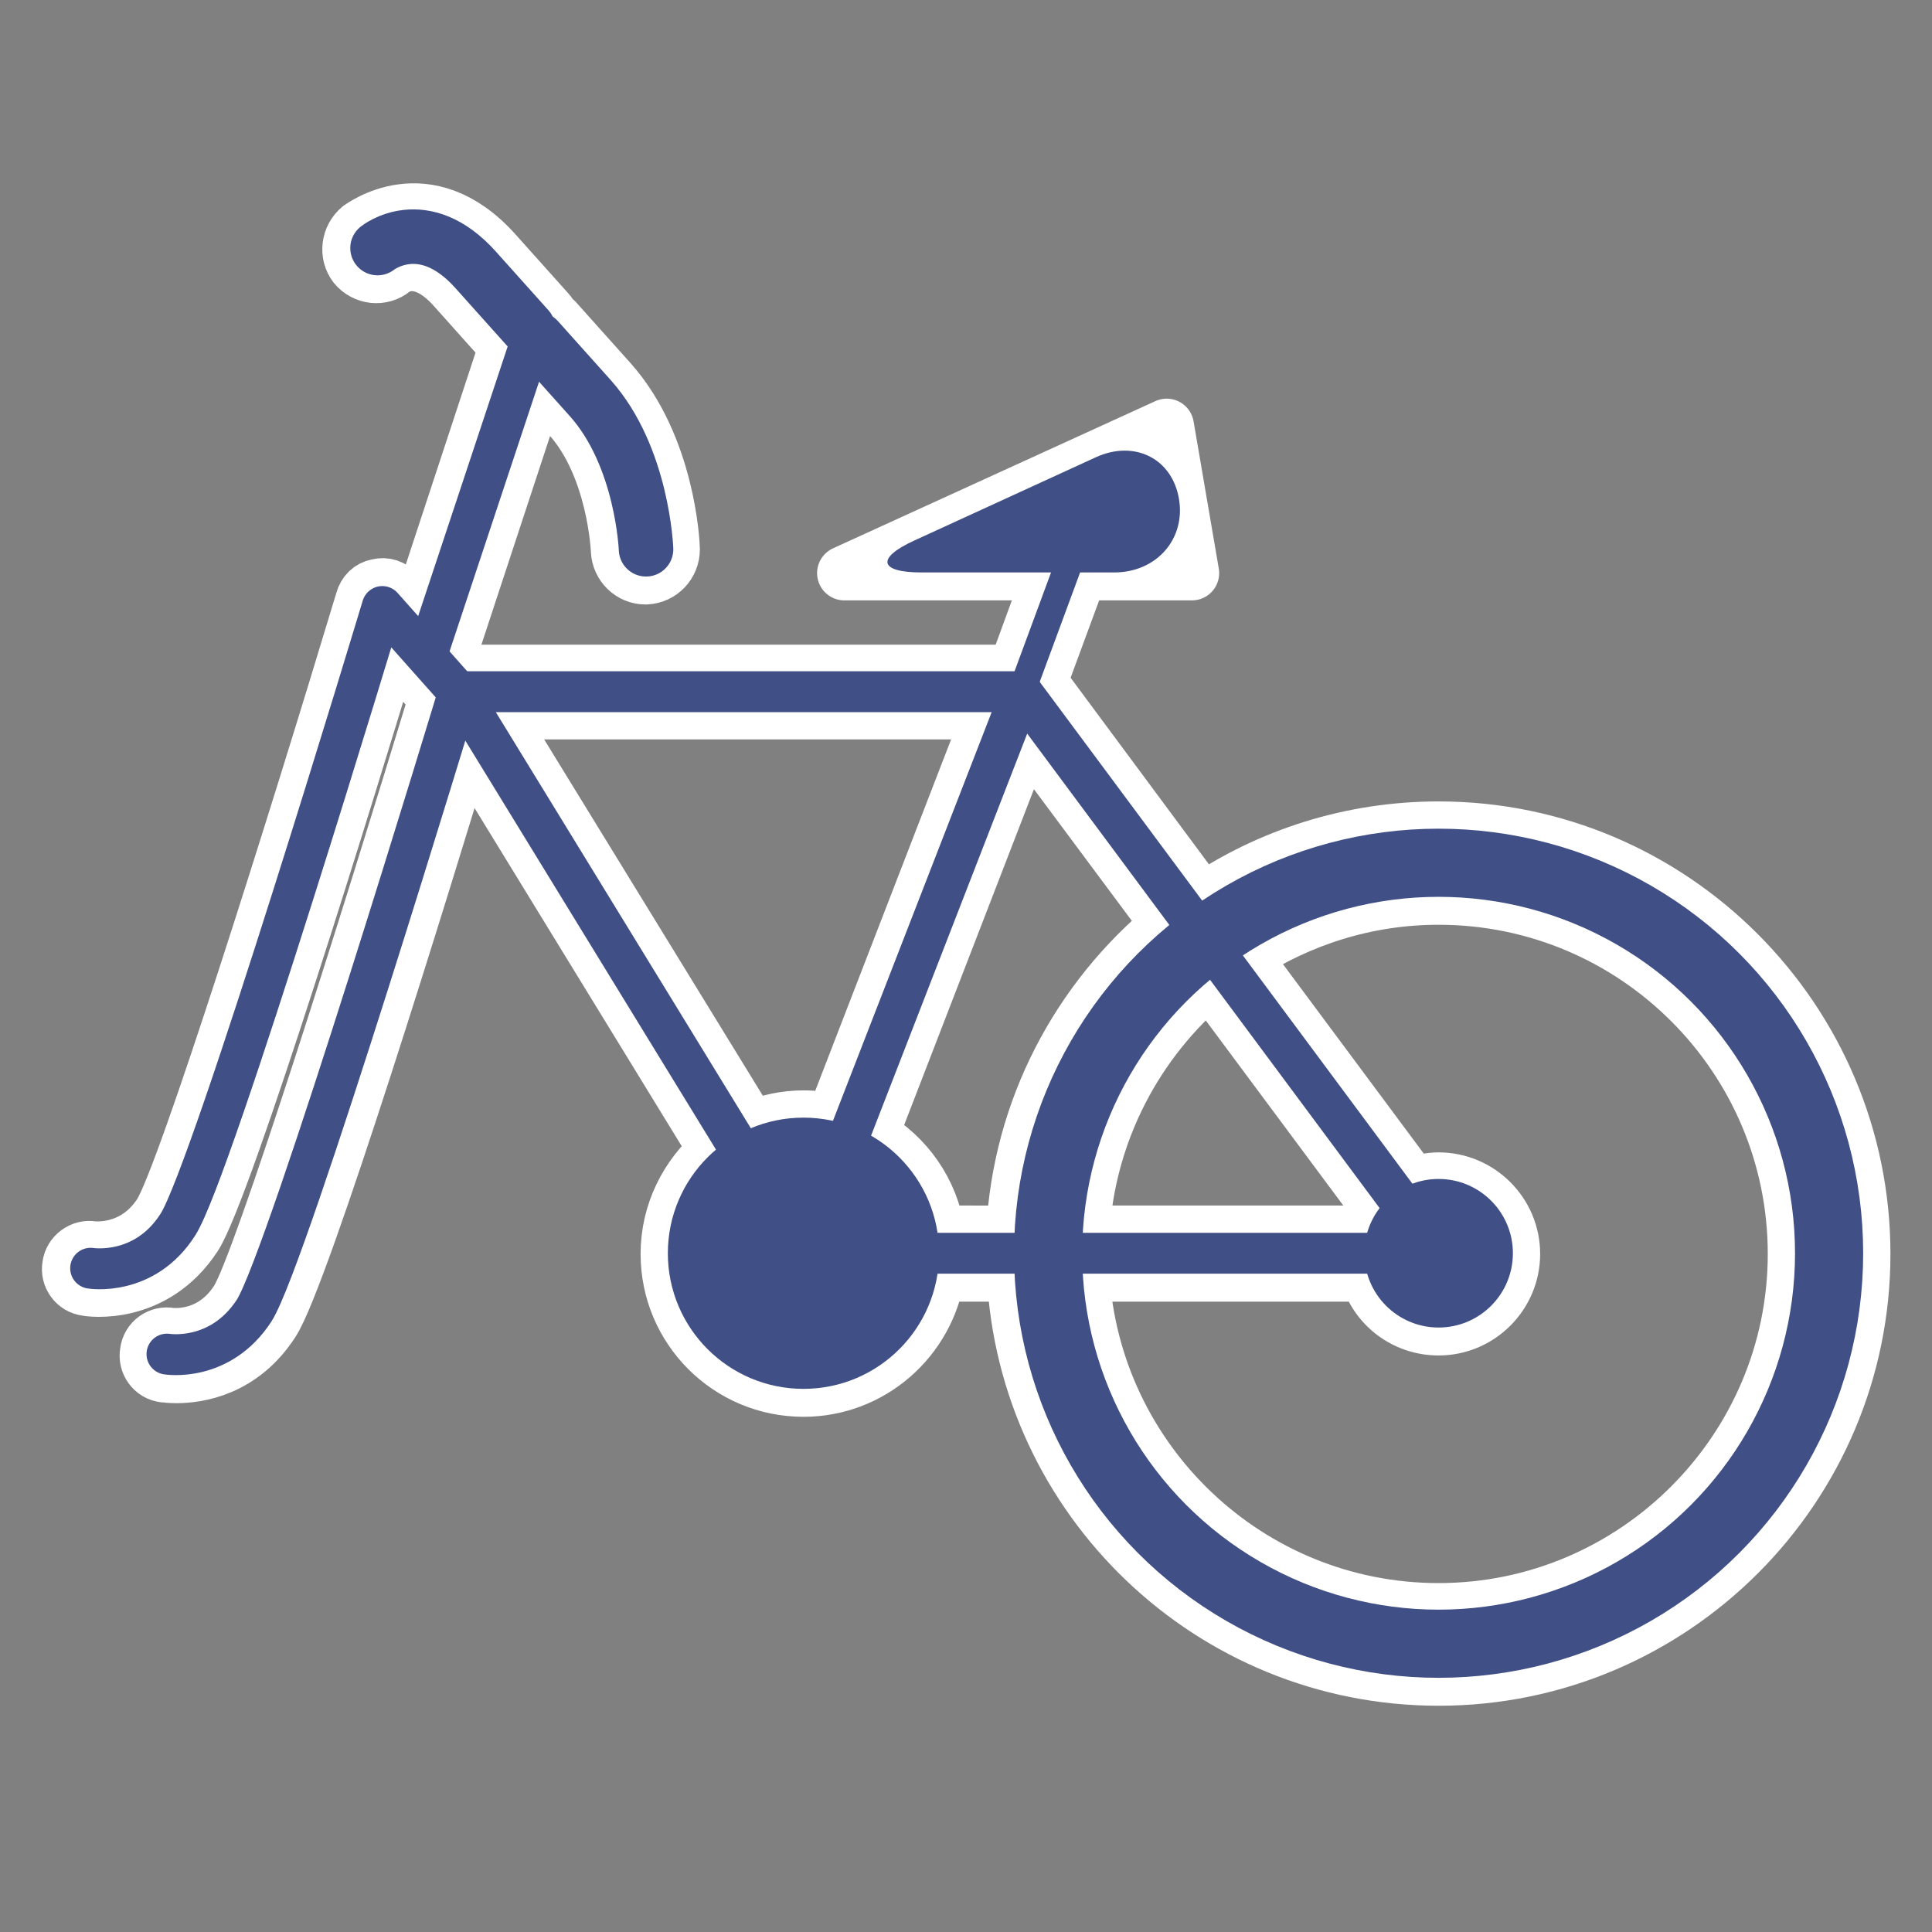
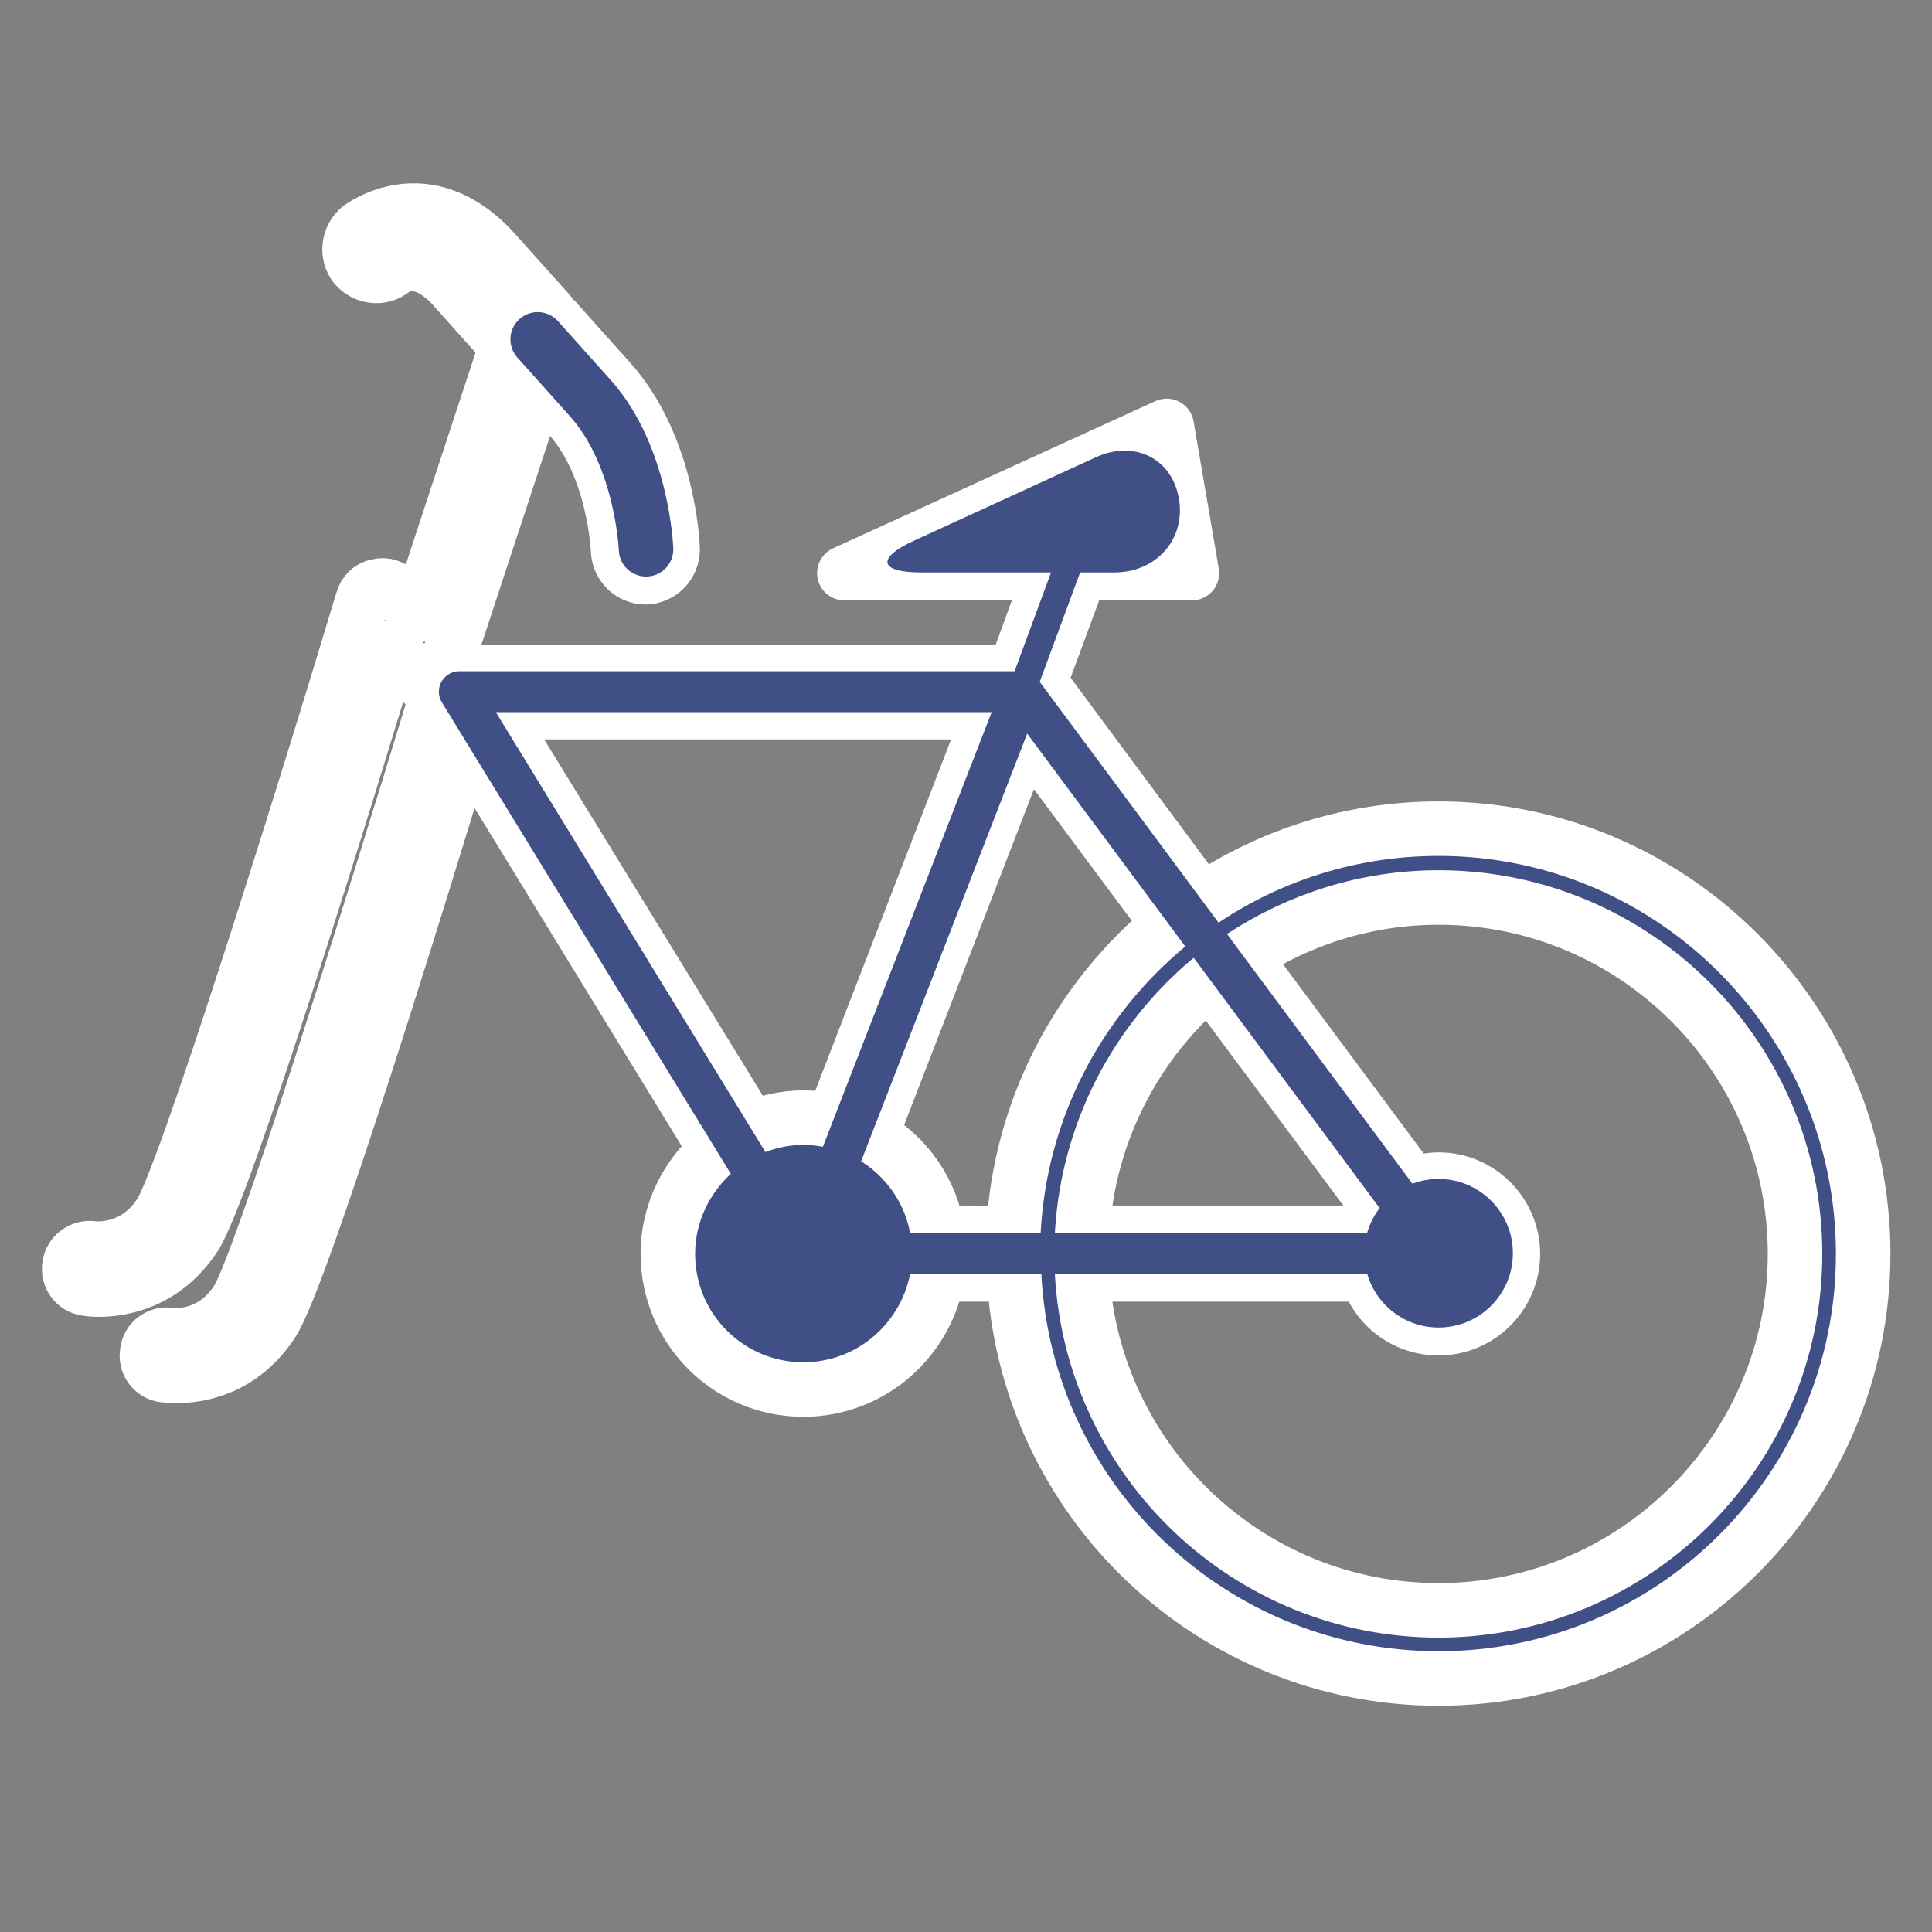
<svg xmlns="http://www.w3.org/2000/svg" version="1.1" id="Calque_1" x="0px" y="0px" viewBox="0 0 283.5 283.5" style="enable-background:new 0 0 283.5 283.5;" xml:space="preserve">
  <rect x="0" y="0" width="283.5" height="283.5" fill="#808080" stroke="none" />
  <style type="text/css">
	.st0{fill:#404F86;stroke:#FFFFFF;stroke-width:8;stroke-linecap:round;stroke-linejoin:round;stroke-miterlimit:10;}
	.st1{fill:none;stroke:#404F86;stroke-width:6;stroke-linecap:round;stroke-linejoin:round;stroke-miterlimit:10;}
	.st2{fill:none;stroke:#404F86;stroke-width:10;stroke-miterlimit:10;}
	.st3{fill:#404F86;}
	.st4{fill:none;stroke:#404F86;stroke-width:4;stroke-linecap:round;stroke-linejoin:round;stroke-miterlimit:10;}
	.st5{fill:none;stroke:#404F86;stroke-width:8;stroke-linecap:round;stroke-linejoin:round;stroke-miterlimit:10;}
	.st6{fill:#404F86;stroke:#FFFFFF;stroke-width:2;stroke-linecap:round;stroke-linejoin:round;stroke-miterlimit:10;}
</style>
  <g id="Calque_50">
    <path class="st0" d="M211.1,121.6c-12.8,0-24.8,3.9-34.7,10.6l-23.8-32.1l5.9-16h16.4l-3.7-21.6l-47.3,21.6h30.3l-5.3,14.5H68.8   l-2.7-3l13-39.5l4.5,5.1c6.6,7.4,7.1,19.5,7.1,19.6c0.1,2.2,1.9,3.9,4,3.9h0.1c2.2-0.1,3.9-1.9,3.9-4.1c0-0.6-0.6-15.1-9.2-24.7   l-7.7-8.6c-0.2-0.3-0.5-0.5-0.8-0.7c-0.2-0.3-0.3-0.6-0.6-0.9l-7.7-8.6c-10.1-11.3-19.8-3.7-19.9-3.7c-1.7,1.4-2,3.9-0.7,5.6   c1.4,1.7,3.9,2,5.6,0.6c0.9-0.7,4.4-2.5,9,2.7l7.6,8.5l-13,39.5l-3-3.4c-0.7-0.8-1.8-1.2-2.9-0.9c-1.1,0.2-1.9,1-2.2,2.1   c-10,33.2-26.2,84.6-29.7,90c-3.8,5.8-9.6,5.1-9.9,5.1c-1.6-0.3-3.2,0.9-3.4,2.5c-0.3,1.6,0.8,3.2,2.5,3.4   c0.4,0.1,9.9,1.5,15.9-7.7c4.5-7,23-67.1,28.8-86.4l2.6,2.9c0.2,0.3,0.4,0.6,0.7,0.8l3.3,3.7c-10.1,33.2-25.8,83.1-29.2,88.4   c-3.8,5.9-9.6,5.1-9.8,5.1c-1.6-0.3-3.2,0.8-3.4,2.5c-0.3,1.6,0.8,3.2,2.5,3.4c0.1,0,0.8,0.1,1.8,0.1c3.1,0,9.6-0.9,14.1-7.9   c4.4-6.8,22.2-64.6,28.4-85.1l36.7,59.9c-4.3,3.7-7.1,9.1-7.1,15.2c0,11,8.9,19.9,19.9,19.9c10,0,18.2-7.4,19.7-16.9h11.2   c1.6,33,28.9,59.3,62.3,59.3c34.4,0,62.3-28,62.3-62.3S245.5,121.6,211.1,121.6z M177.5,143.8l24.9,33.5c-0.8,1.1-1.4,2.3-1.8,3.6   h-41.8C159.7,166,166.8,152.8,177.5,143.8z M117.9,164c-2.7,0-5.4,0.6-7.7,1.6l-37.5-61.1h72.7l-23.2,60   C120.9,164.2,119.4,164,117.9,164z M137.6,180.9c-0.9-6.1-4.6-11.3-9.8-14.3l22.8-59l20.9,28.1c-13.2,10.9-21.9,27-22.8,45.2H137.6   z M211.1,236.3c-27.9,0-50.7-21.9-52.3-49.3h41.8c1.3,4.6,5.5,7.9,10.5,7.9c6,0,10.9-4.9,10.9-10.9s-4.9-10.9-10.9-10.9   c-1.3,0-2.6,0.3-3.8,0.7l-24.9-33.5c8.3-5.4,18.1-8.6,28.7-8.6c28.9,0,52.3,23.5,52.3,52.3S239.9,236.3,211.1,236.3z" />
    <g>
      <polygon class="st1" points="67.4,101.5 149.9,101.5 117.9,183.9   " />
      <polyline class="st1" points="117.9,183.9 211.1,183.9 149.9,101.5   " />
-       <circle class="st2" cx="211.1" cy="183.9" r="57.3" />
-       <circle class="st3" cx="117.9" cy="183.9" r="19.9" />
      <circle class="st3" cx="211.1" cy="183.9" r="10.9" />
      <line class="st4" x1="157.1" y1="82" x2="149.9" y2="101.5" />
      <g>
        <path class="st3" d="M134.2,79.3c-5.7,2.6-5.2,4.7,1,4.7h28.3c6.2,0,10.5-4.9,9.5-10.8s-6.5-8.7-12.2-6.1L134.2,79.3z" />
      </g>
      <g>
-         <path class="st1" d="M13.3,186.1c0,0,7.9,1.3,12.8-6.4c5-7.7,30-90.7,30-90.7l11.2,12.6c0,0-25.1,83-30,90.7     c-5,7.7-12.8,6.4-12.8,6.4" />
-         <line class="st1" x1="62.6" y1="96.2" x2="78.4" y2="48.6" />
        <g>
          <path class="st5" d="M78.9,49.8c0,0,0,0,7.7,8.6s8.2,22.2,8.2,22.2" />
-           <path class="st5" d="M77.5,48.2c0,0,0,0-7.7-8.6s-14.4-3.2-14.4-3.2" />
        </g>
      </g>
    </g>
    <path class="st6" d="M149.4,346.2" />
  </g>
</svg>